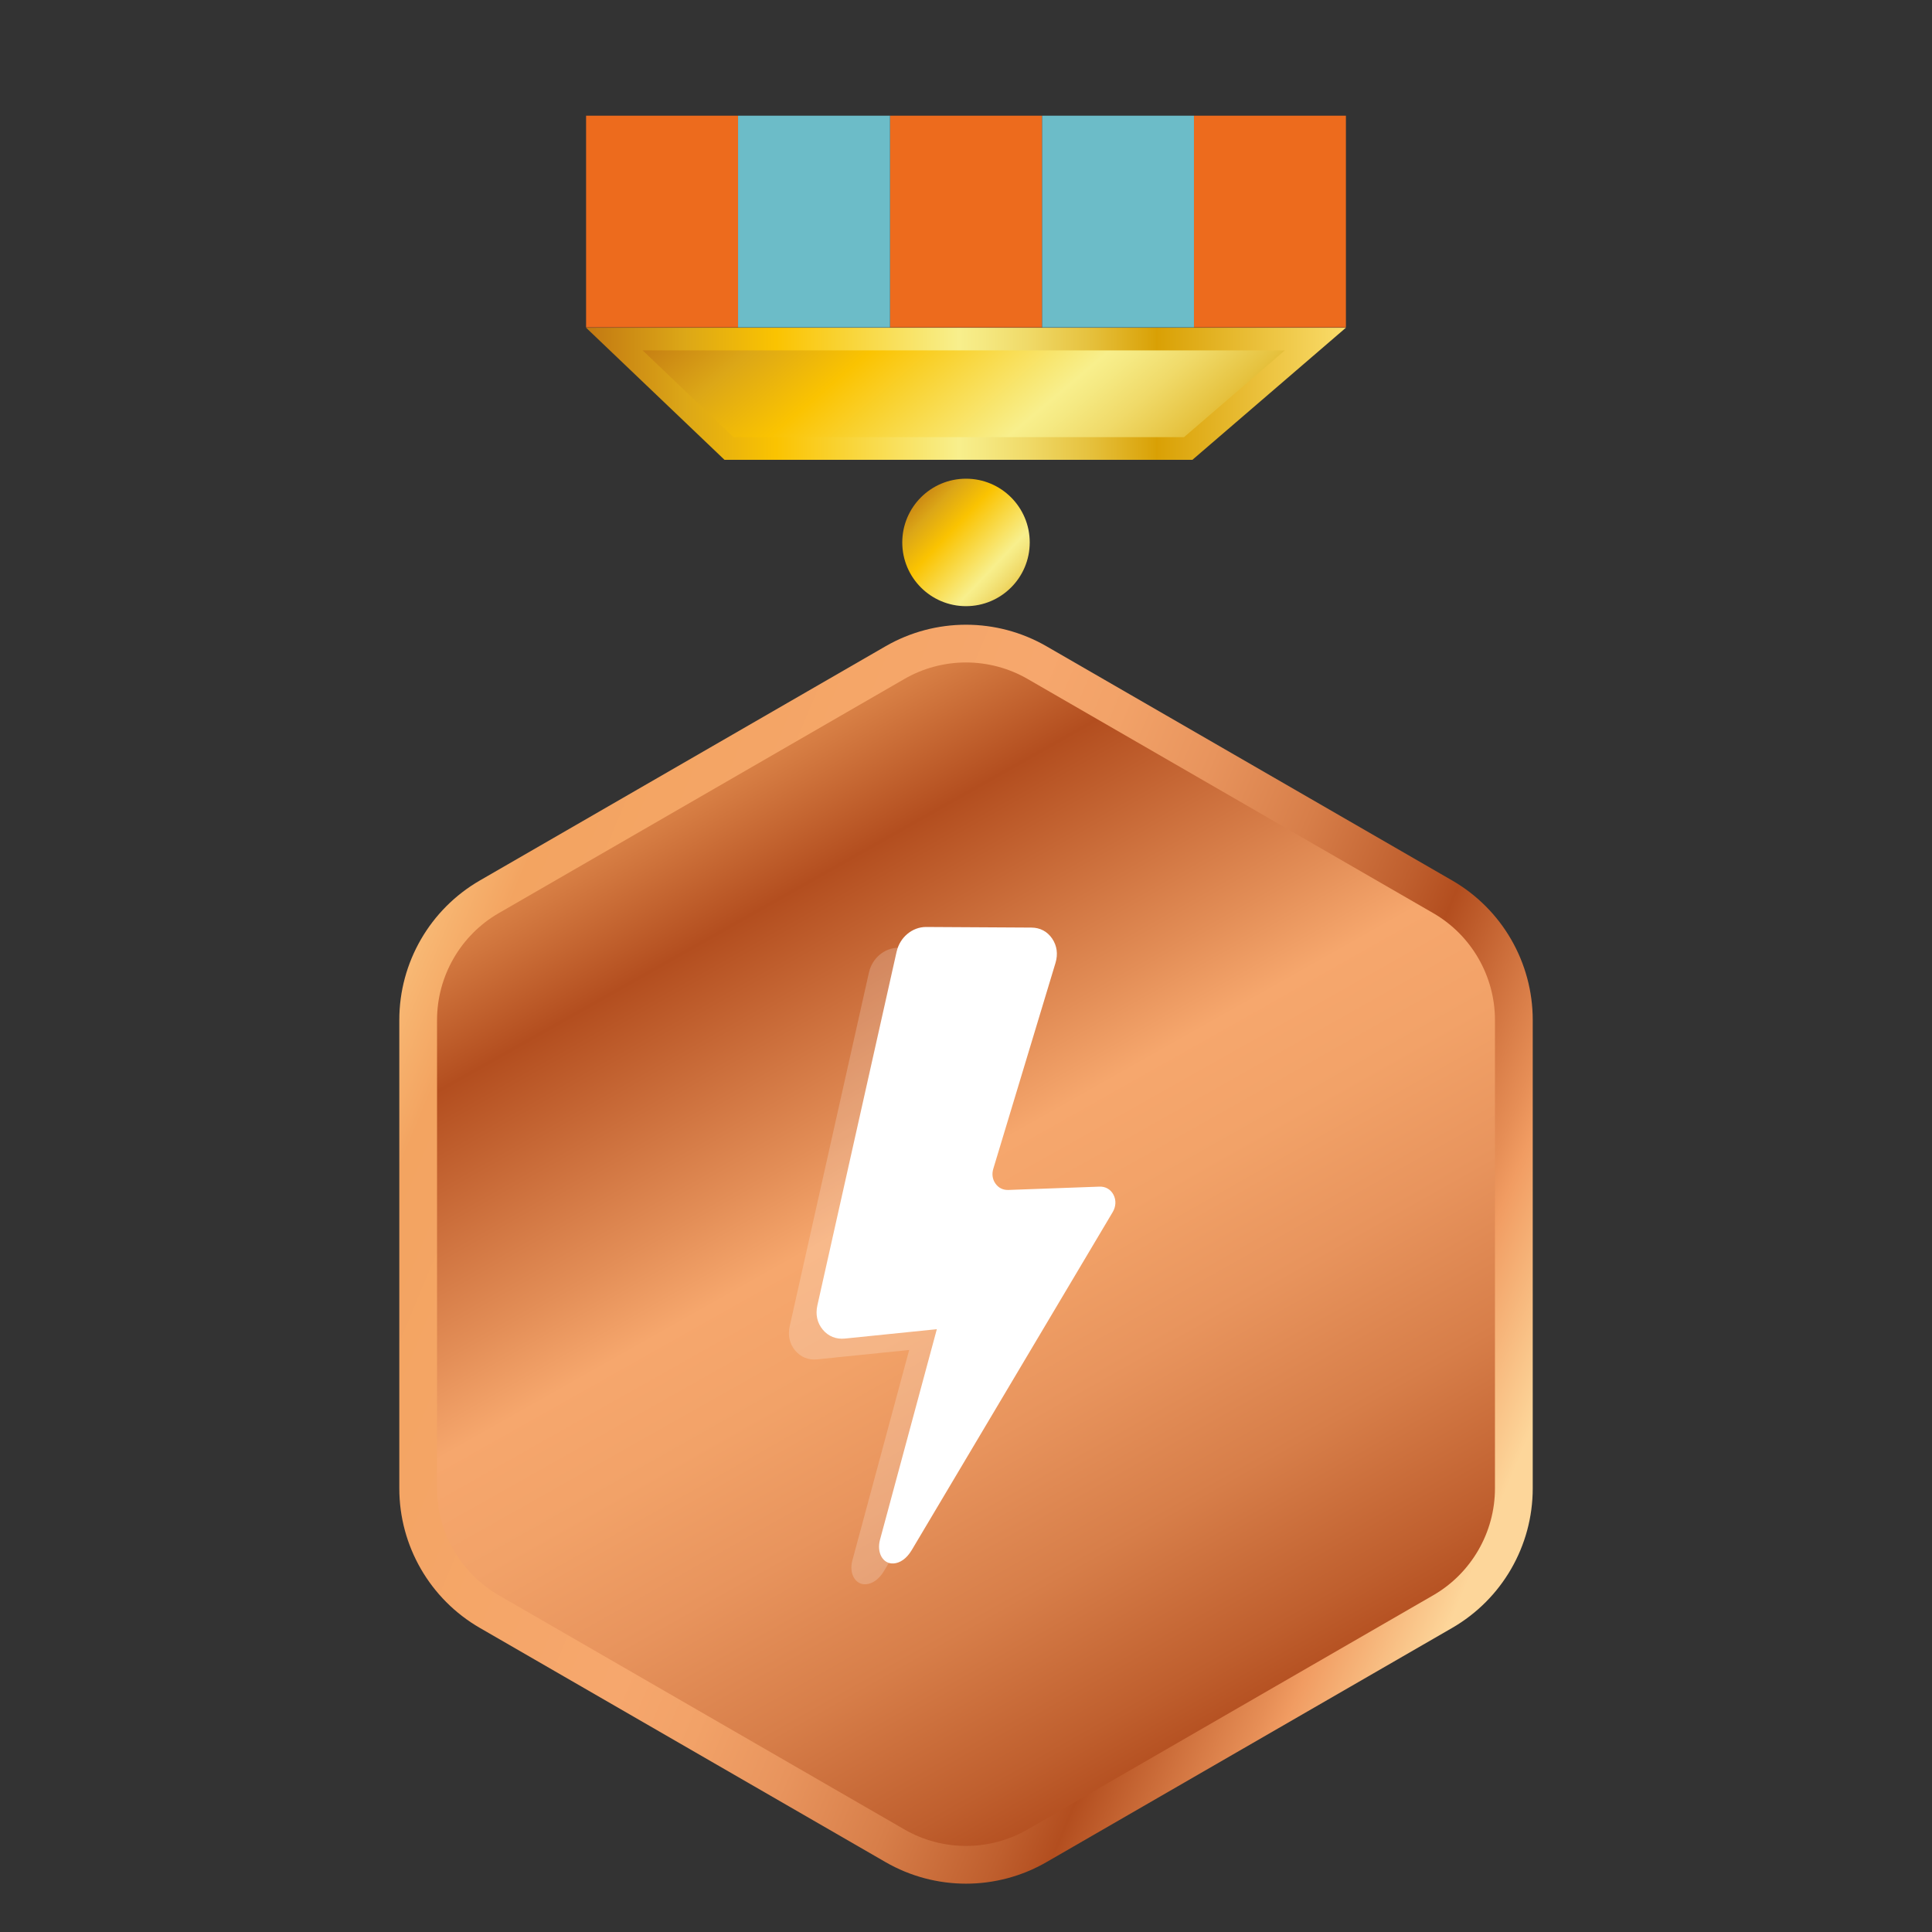
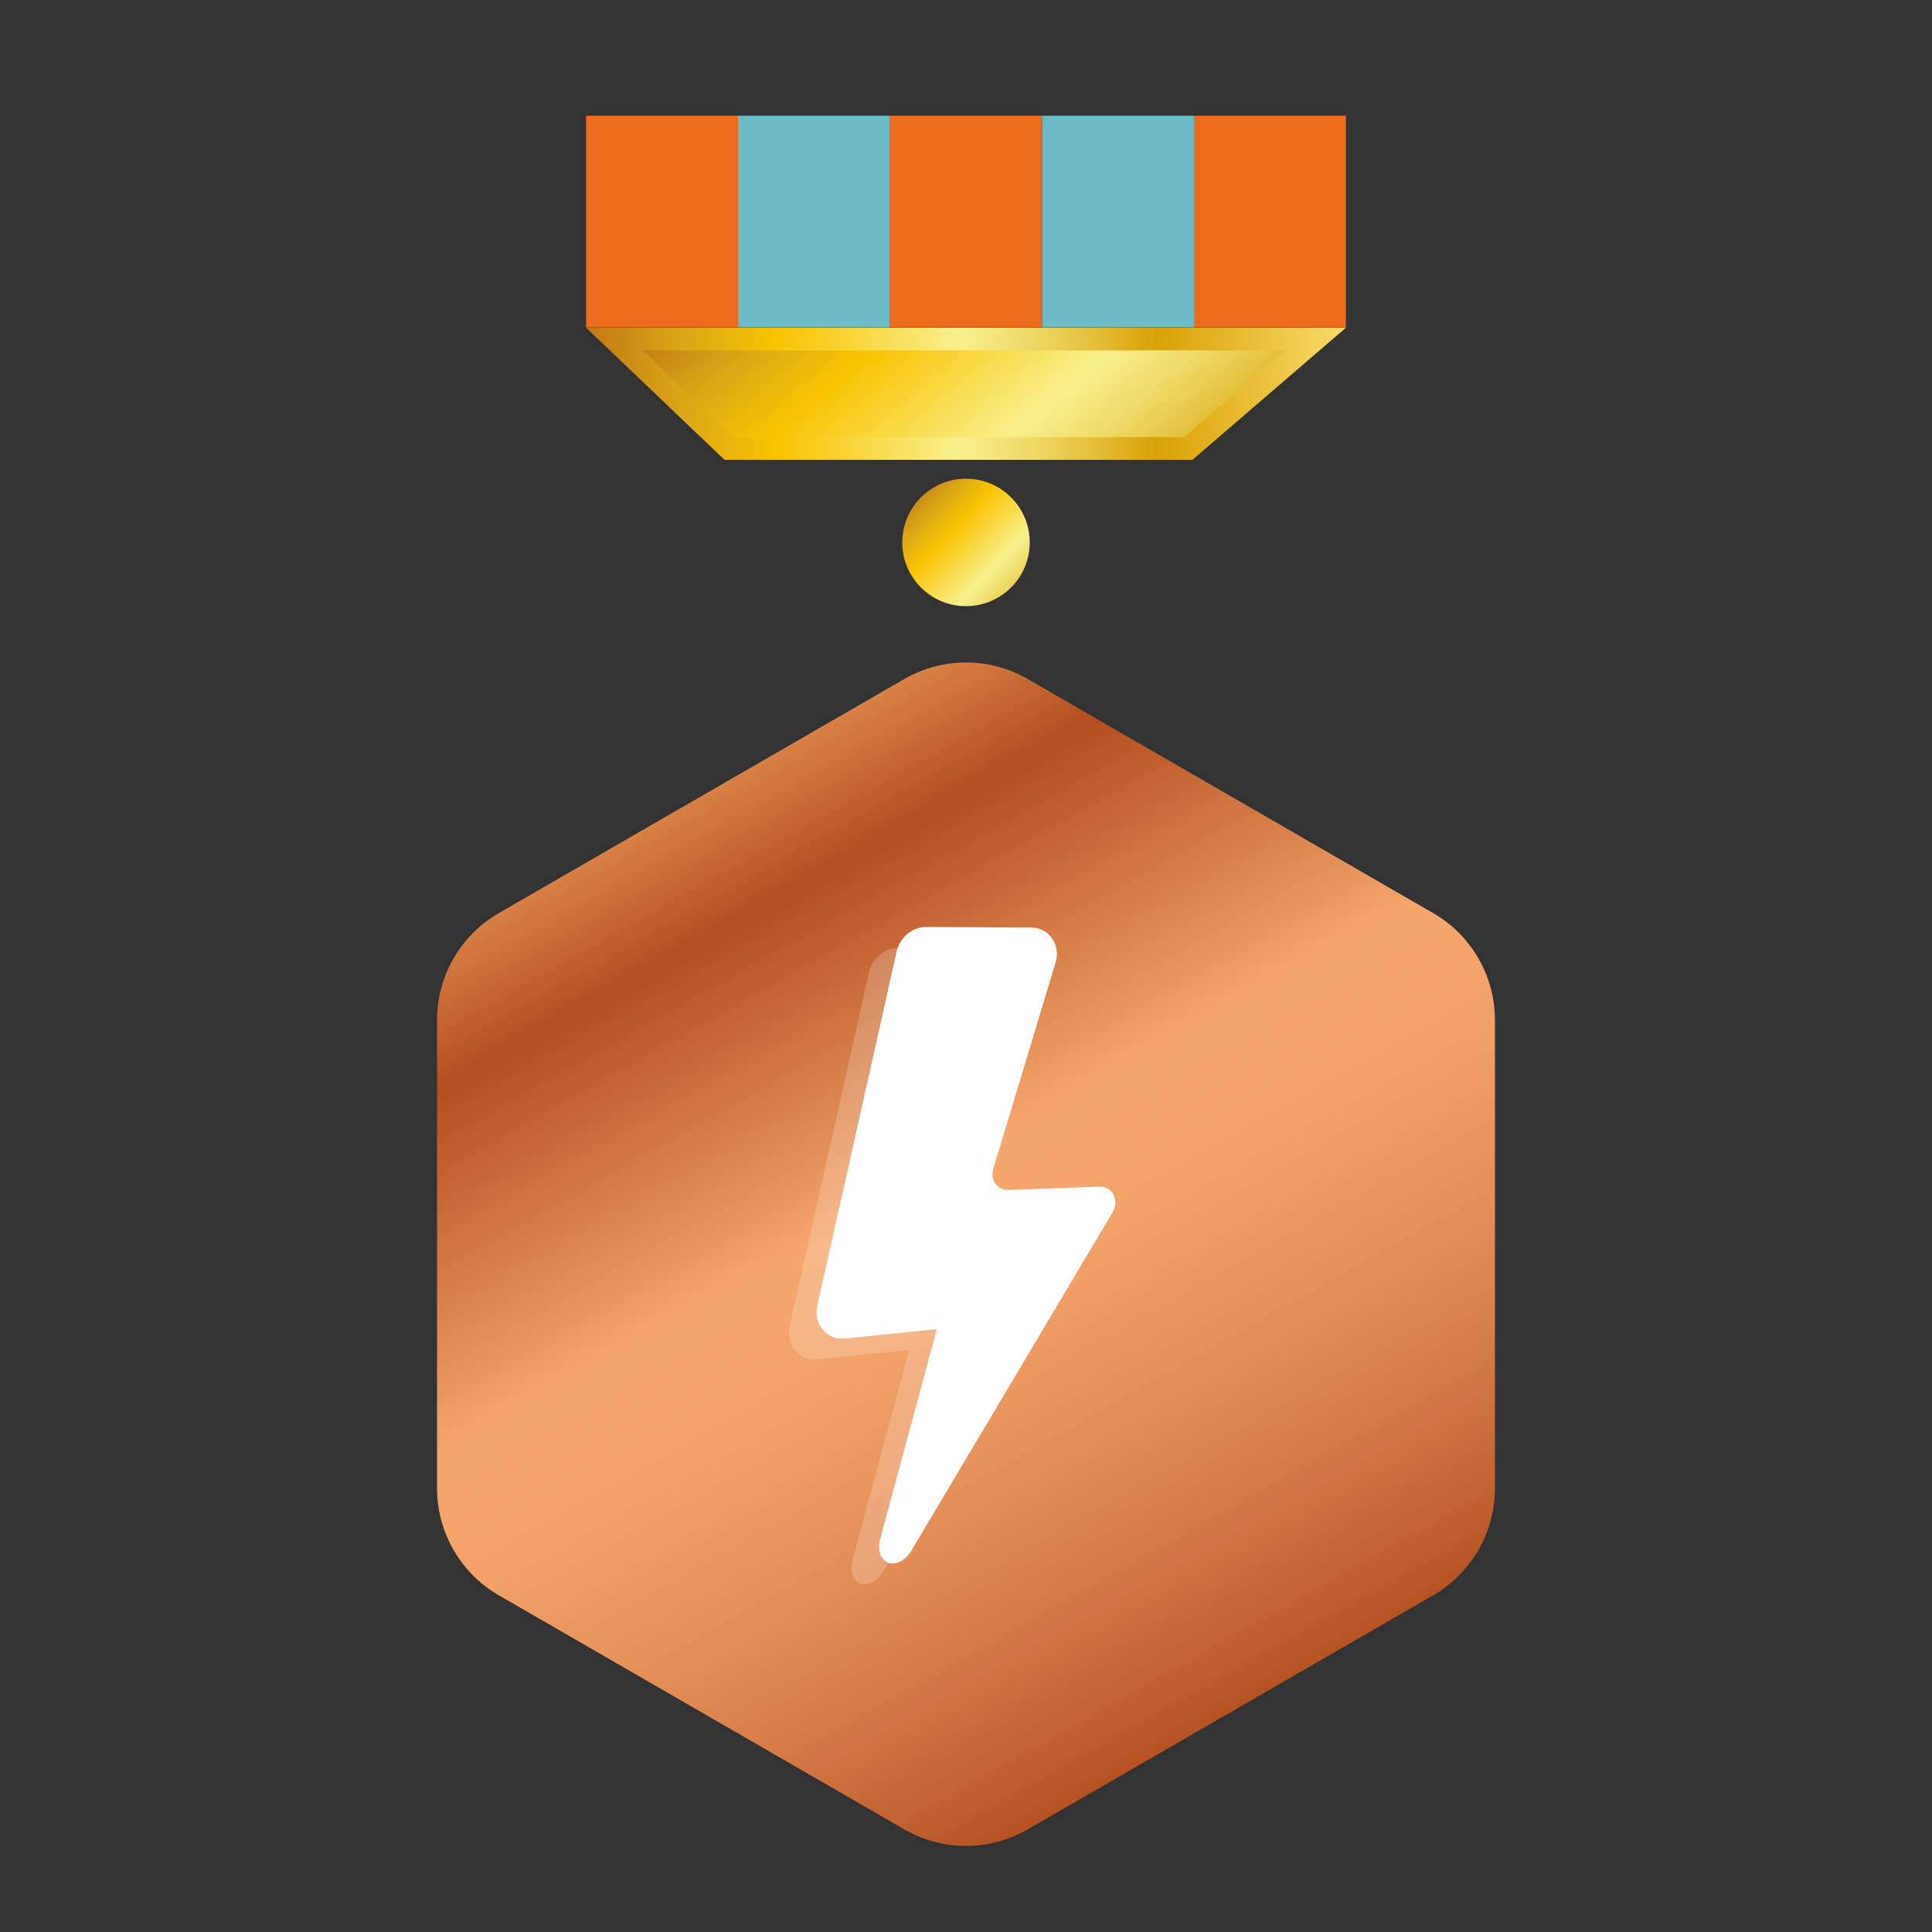
<svg xmlns="http://www.w3.org/2000/svg" xmlns:xlink="http://www.w3.org/1999/xlink" id="Medaillen" viewBox="0 0 512 512">
  <rect x="0" y="0" width="512" height="512" fill="#333333" stroke="none" />
  <defs>
    <style>
      .cls-1 {
        fill: #6cbcc8;
      }

      .cls-1, .cls-2, .cls-3, .cls-4, .cls-5, .cls-6, .cls-7, .cls-8 {
        stroke-width: 0px;
      }

      .cls-2 {
        fill: url(#linear-gradient);
      }

      .cls-9 {
        opacity: .2;
      }

      .cls-3 {
        fill: url(#Unbenannter_Verlauf_11);
      }

      .cls-4 {
        fill: url(#linear-gradient-4);
      }

      .cls-5 {
        fill: url(#linear-gradient-2);
      }

      .cls-6 {
        fill: url(#linear-gradient-3);
      }

      .cls-7 {
        fill: #fff;
        fill-rule: evenodd;
      }

      .cls-8 {
        fill: #ed6b1d;
      }
    </style>
    <linearGradient id="linear-gradient" x1="686.23" y1="-666.68" x2="746.39" y2="-657.46" gradientTransform="translate(-702.52 286.07) rotate(34.78)" gradientUnits="userSpaceOnUse">
      <stop offset="0" stop-color="#c27812" />
      <stop offset=".13" stop-color="#dca717" />
      <stop offset=".25" stop-color="#fac301" />
      <stop offset=".49" stop-color="#f8ef8c" />
      <stop offset=".52" stop-color="#f5e982" />
      <stop offset=".58" stop-color="#f0da69" />
      <stop offset=".66" stop-color="#e6c23f" />
      <stop offset=".75" stop-color="#d9a106" />
      <stop offset=".75" stop-color="#d9a004" />
      <stop offset="1" stop-color="#fadc6a" />
    </linearGradient>
    <linearGradient id="linear-gradient-2" x1="155.32" y1="104.35" x2="356.68" y2="104.35" gradientTransform="matrix(1,0,0,1,0,0)" xlink:href="#linear-gradient" />
    <linearGradient id="linear-gradient-3" x1="217.66" y1="48.3" x2="327.69" y2="178.17" gradientTransform="matrix(1,0,0,1,0,0)" xlink:href="#linear-gradient" />
    <linearGradient id="Unbenannter_Verlauf_11" data-name="Unbenannter Verlauf 11" x1="92.38" y1="263.99" x2="400.08" y2="392.59" gradientUnits="userSpaceOnUse">
      <stop offset="0" stop-color="#fbc580" />
      <stop offset=".09" stop-color="#f3a461" />
      <stop offset=".41" stop-color="#f6a76d" />
      <stop offset=".48" stop-color="#f2a268" />
      <stop offset=".56" stop-color="#e8945d" />
      <stop offset=".65" stop-color="#d77e49" />
      <stop offset=".74" stop-color="#bf5f2e" />
      <stop offset=".78" stop-color="#b34e1f" />
      <stop offset=".89" stop-color="#e68e56" />
      <stop offset=".91" stop-color="#f19c62" />
      <stop offset="1" stop-color="#fdd69a" />
    </linearGradient>
    <linearGradient id="linear-gradient-4" x1="155.24" y1="153.86" x2="375.36" y2="543.86" gradientUnits="userSpaceOnUse">
      <stop offset="0" stop-color="#fbc580" />
      <stop offset=".09" stop-color="#f3a461" />
      <stop offset=".22" stop-color="#b34e1f" />
      <stop offset=".36" stop-color="#e38e57" />
      <stop offset=".41" stop-color="#f6a76d" />
      <stop offset=".48" stop-color="#f2a268" />
      <stop offset=".56" stop-color="#e8945d" />
      <stop offset=".65" stop-color="#d77e49" />
      <stop offset=".74" stop-color="#bf5f2e" />
      <stop offset=".78" stop-color="#b34e1f" />
      <stop offset=".89" stop-color="#e68e56" />
      <stop offset=".91" stop-color="#f19c62" />
      <stop offset="1" stop-color="#fdd69a" />
    </linearGradient>
  </defs>
  <g>
    <circle class="cls-2" cx="256" cy="143.75" r="16.89" />
    <polygon class="cls-5" points="316.01 121.85 191.99 121.85 155.32 86.85 356.68 86.85 316.01 121.85" />
    <polygon class="cls-6" points="194.4 115.85 170.3 92.85 340.51 92.85 313.78 115.85 194.4 115.85" />
  </g>
  <rect class="cls-8" x="155.32" y="30.66" width="40.27" height="56.1" />
  <rect class="cls-8" x="316.41" y="30.66" width="40.27" height="56.1" />
  <rect class="cls-1" x="276.14" y="30.66" width="40.27" height="56.1" />
  <rect class="cls-8" x="235.86" y="30.66" width="40.27" height="56.1" />
  <rect class="cls-1" x="195.59" y="30.66" width="40.27" height="56.1" />
-   <path class="cls-3" d="M127.16,233.34l107.5-62.06c13.21-7.63,29.48-7.63,42.69,0l107.5,62.06c13.21,7.63,21.34,21.72,21.34,36.97v124.13c0,15.25-8.14,29.34-21.34,36.97l-107.5,62.06c-13.21,7.63-29.48,7.63-42.69,0l-107.5-62.06c-13.21-7.63-21.34-21.72-21.34-36.97v-124.13c0-15.25,8.14-29.34,21.34-36.97Z" />
  <path class="cls-4" d="M256,489.19c-5.73,0-11.38-1.51-16.34-4.38l-107.5-62.06c-10.08-5.82-16.34-16.67-16.34-28.31v-124.13c0-11.64,6.26-22.49,16.34-28.31l107.5-62.06c4.96-2.87,10.61-4.38,16.34-4.38s11.38,1.51,16.34,4.38l107.5,62.06c10.08,5.82,16.34,16.67,16.34,28.31v124.13c0,11.64-6.26,22.49-16.34,28.31l-107.5,62.06c-4.96,2.87-10.61,4.38-16.34,4.38Z" />
  <g id="Layer_1">
    <path class="cls-7" d="M237.62,252.16l-21.01,93.8c-.54,2.41-.04,4.65,1.44,6.42,1.48,1.77,3.52,2.59,5.88,2.35l24.34-2.48-15.06,55.8c-.92,3.4.75,6.49,3.63,6.28,1.58-.12,3.35-1.14,4.79-3.56l53.24-89.54c.88-1.49.96-3.17.22-4.6s-2.11-2.22-3.73-2.16l-24.11.88c-1.43.05-2.62-.53-3.43-1.67-.81-1.14-1.02-2.52-.58-3.96l16.47-54.51c.71-2.35.4-4.59-.88-6.48-1.29-1.89-3.2-2.9-5.51-2.91l-27.87-.16c-3.67-.02-6.97,2.72-7.82,6.5Z" />
  </g>
  <g id="Layer_1-2" data-name="Layer_1" class="cls-9">
    <path class="cls-7" d="M230.29,257.67l-21.01,93.8c-.54,2.41-.04,4.65,1.44,6.42,1.48,1.77,3.52,2.59,5.88,2.35l24.34-2.48-15.06,55.8c-.92,3.4.75,6.49,3.63,6.28,1.58-.12,3.35-1.14,4.79-3.56l53.24-89.54c.88-1.49.96-3.17.22-4.6s-2.11-2.22-3.73-2.16l-24.11.88c-1.43.05-2.62-.53-3.43-1.67-.81-1.14-1.02-2.52-.58-3.96l16.47-54.51c.71-2.35.4-4.59-.88-6.48-1.29-1.89-3.2-2.9-5.51-2.91l-27.87-.16c-3.67-.02-6.97,2.72-7.82,6.5Z" />
  </g>
</svg>